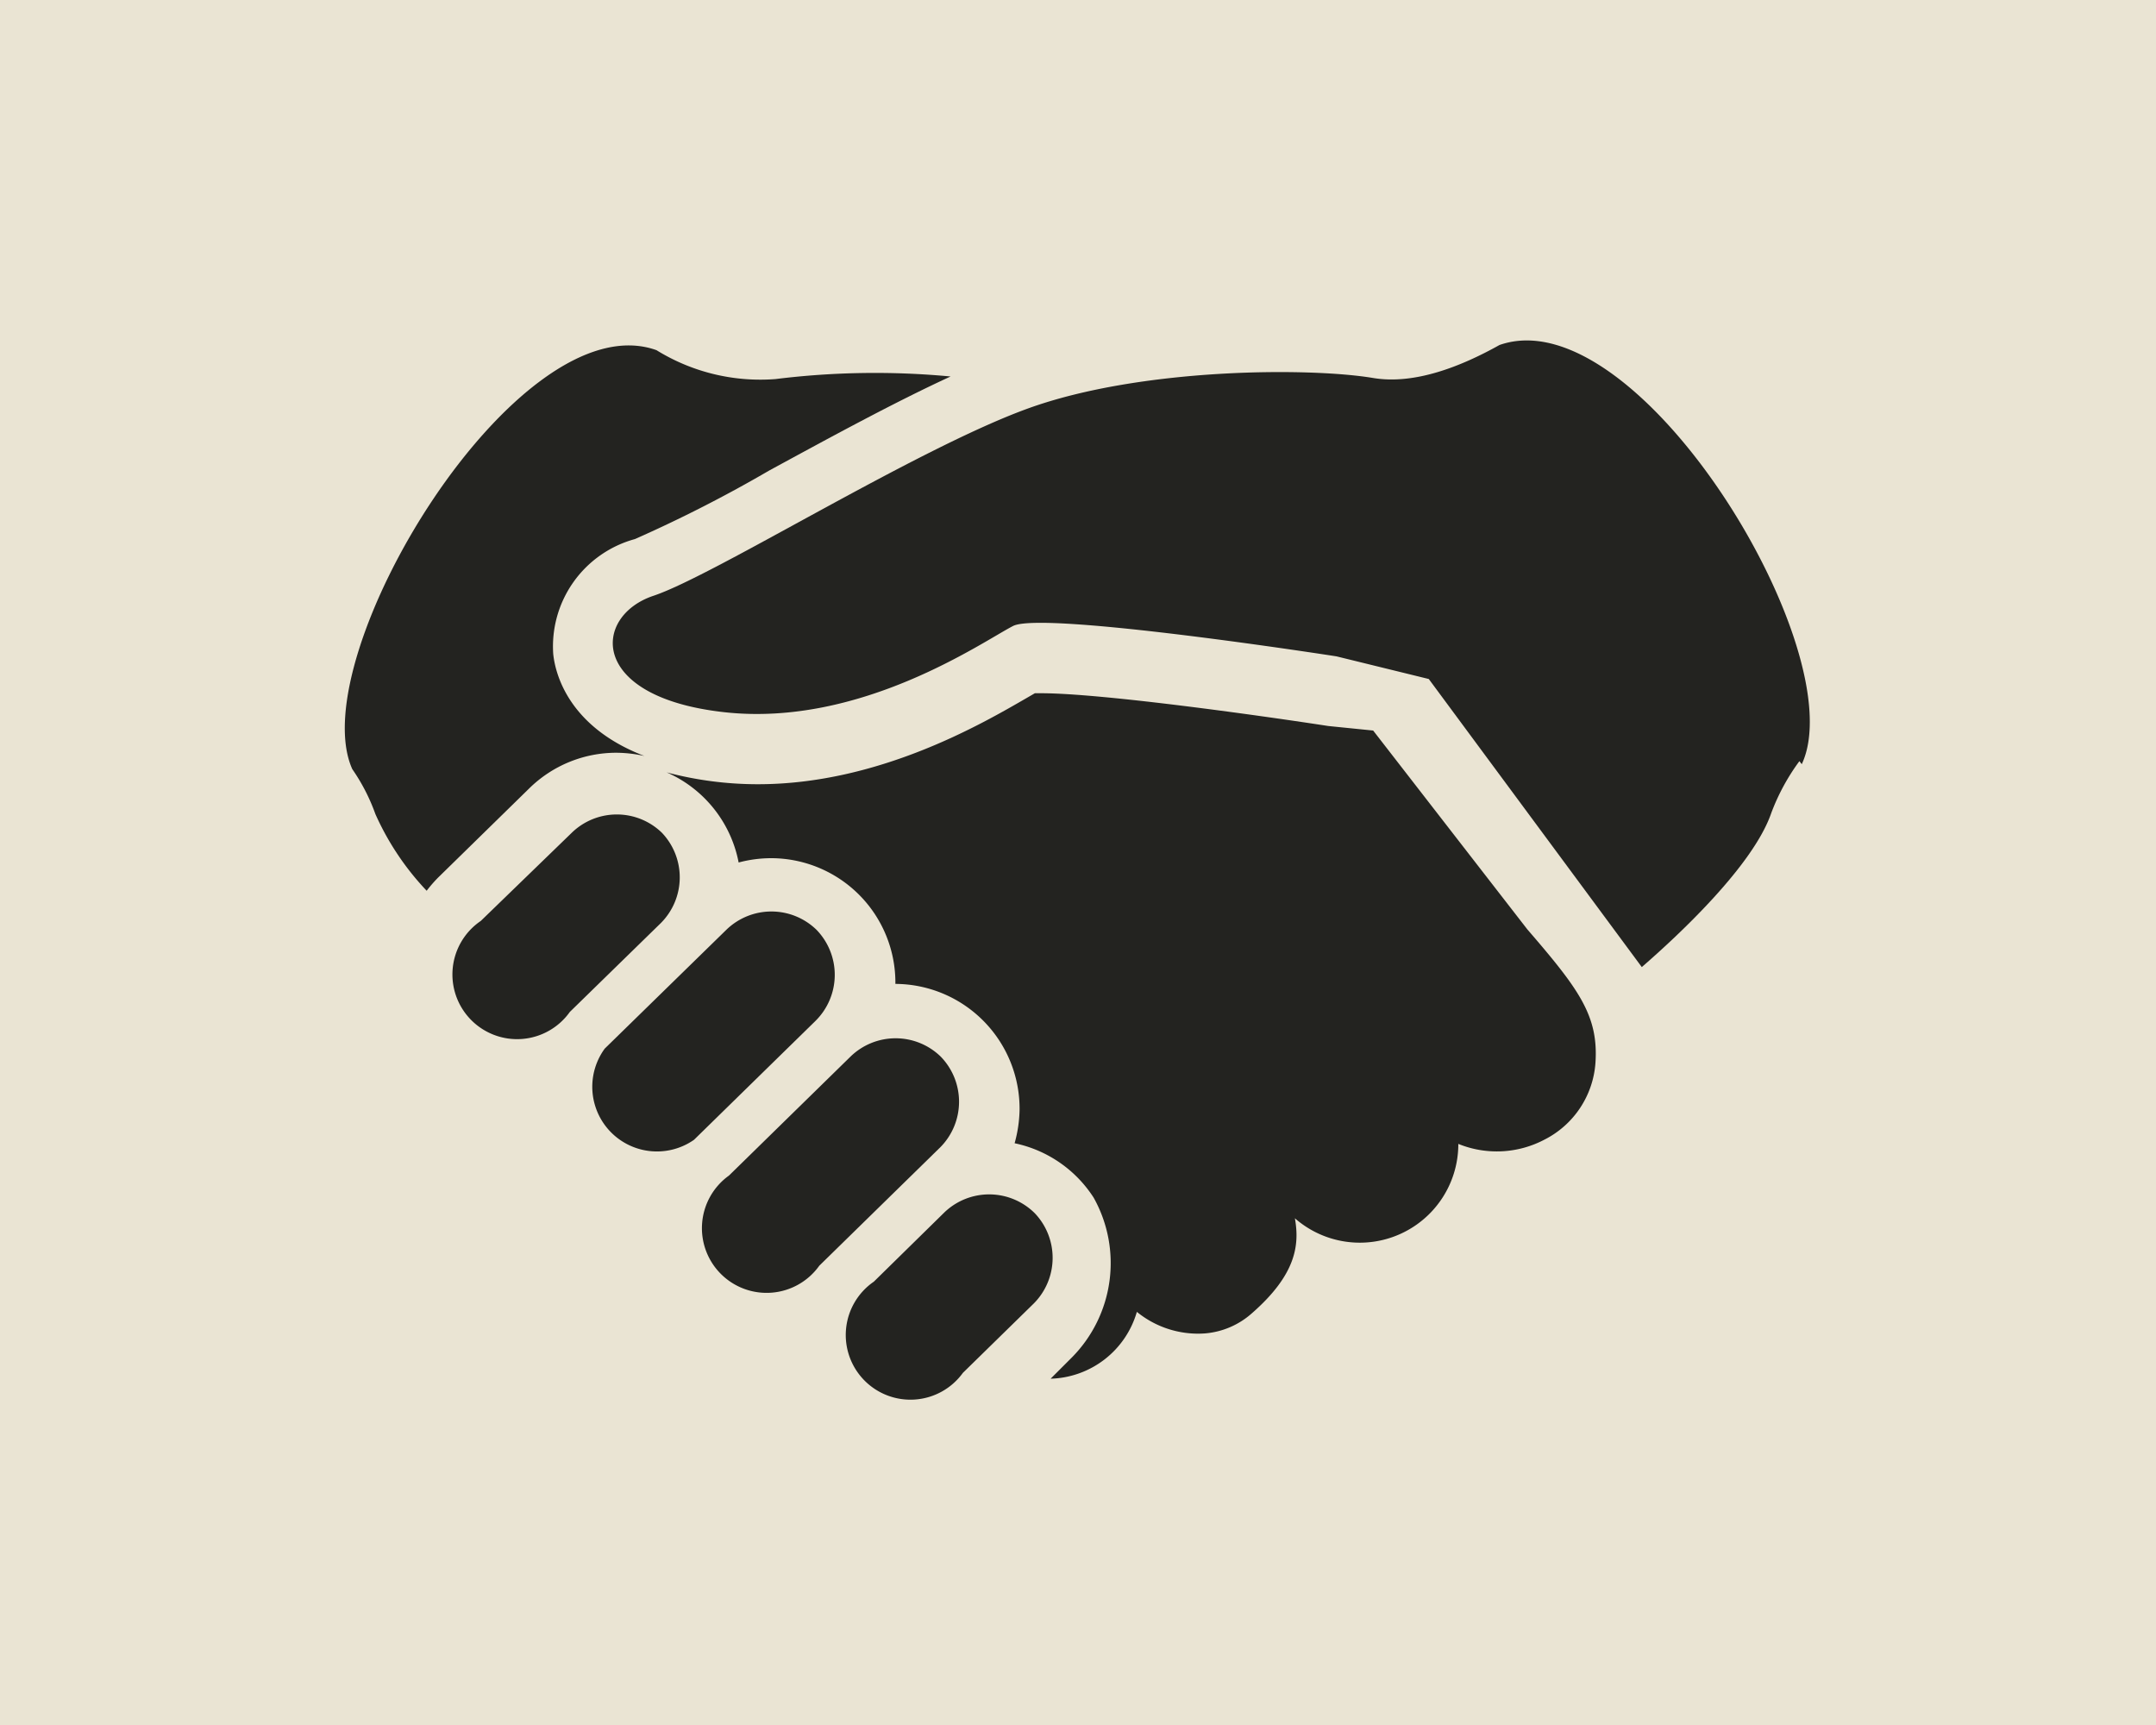
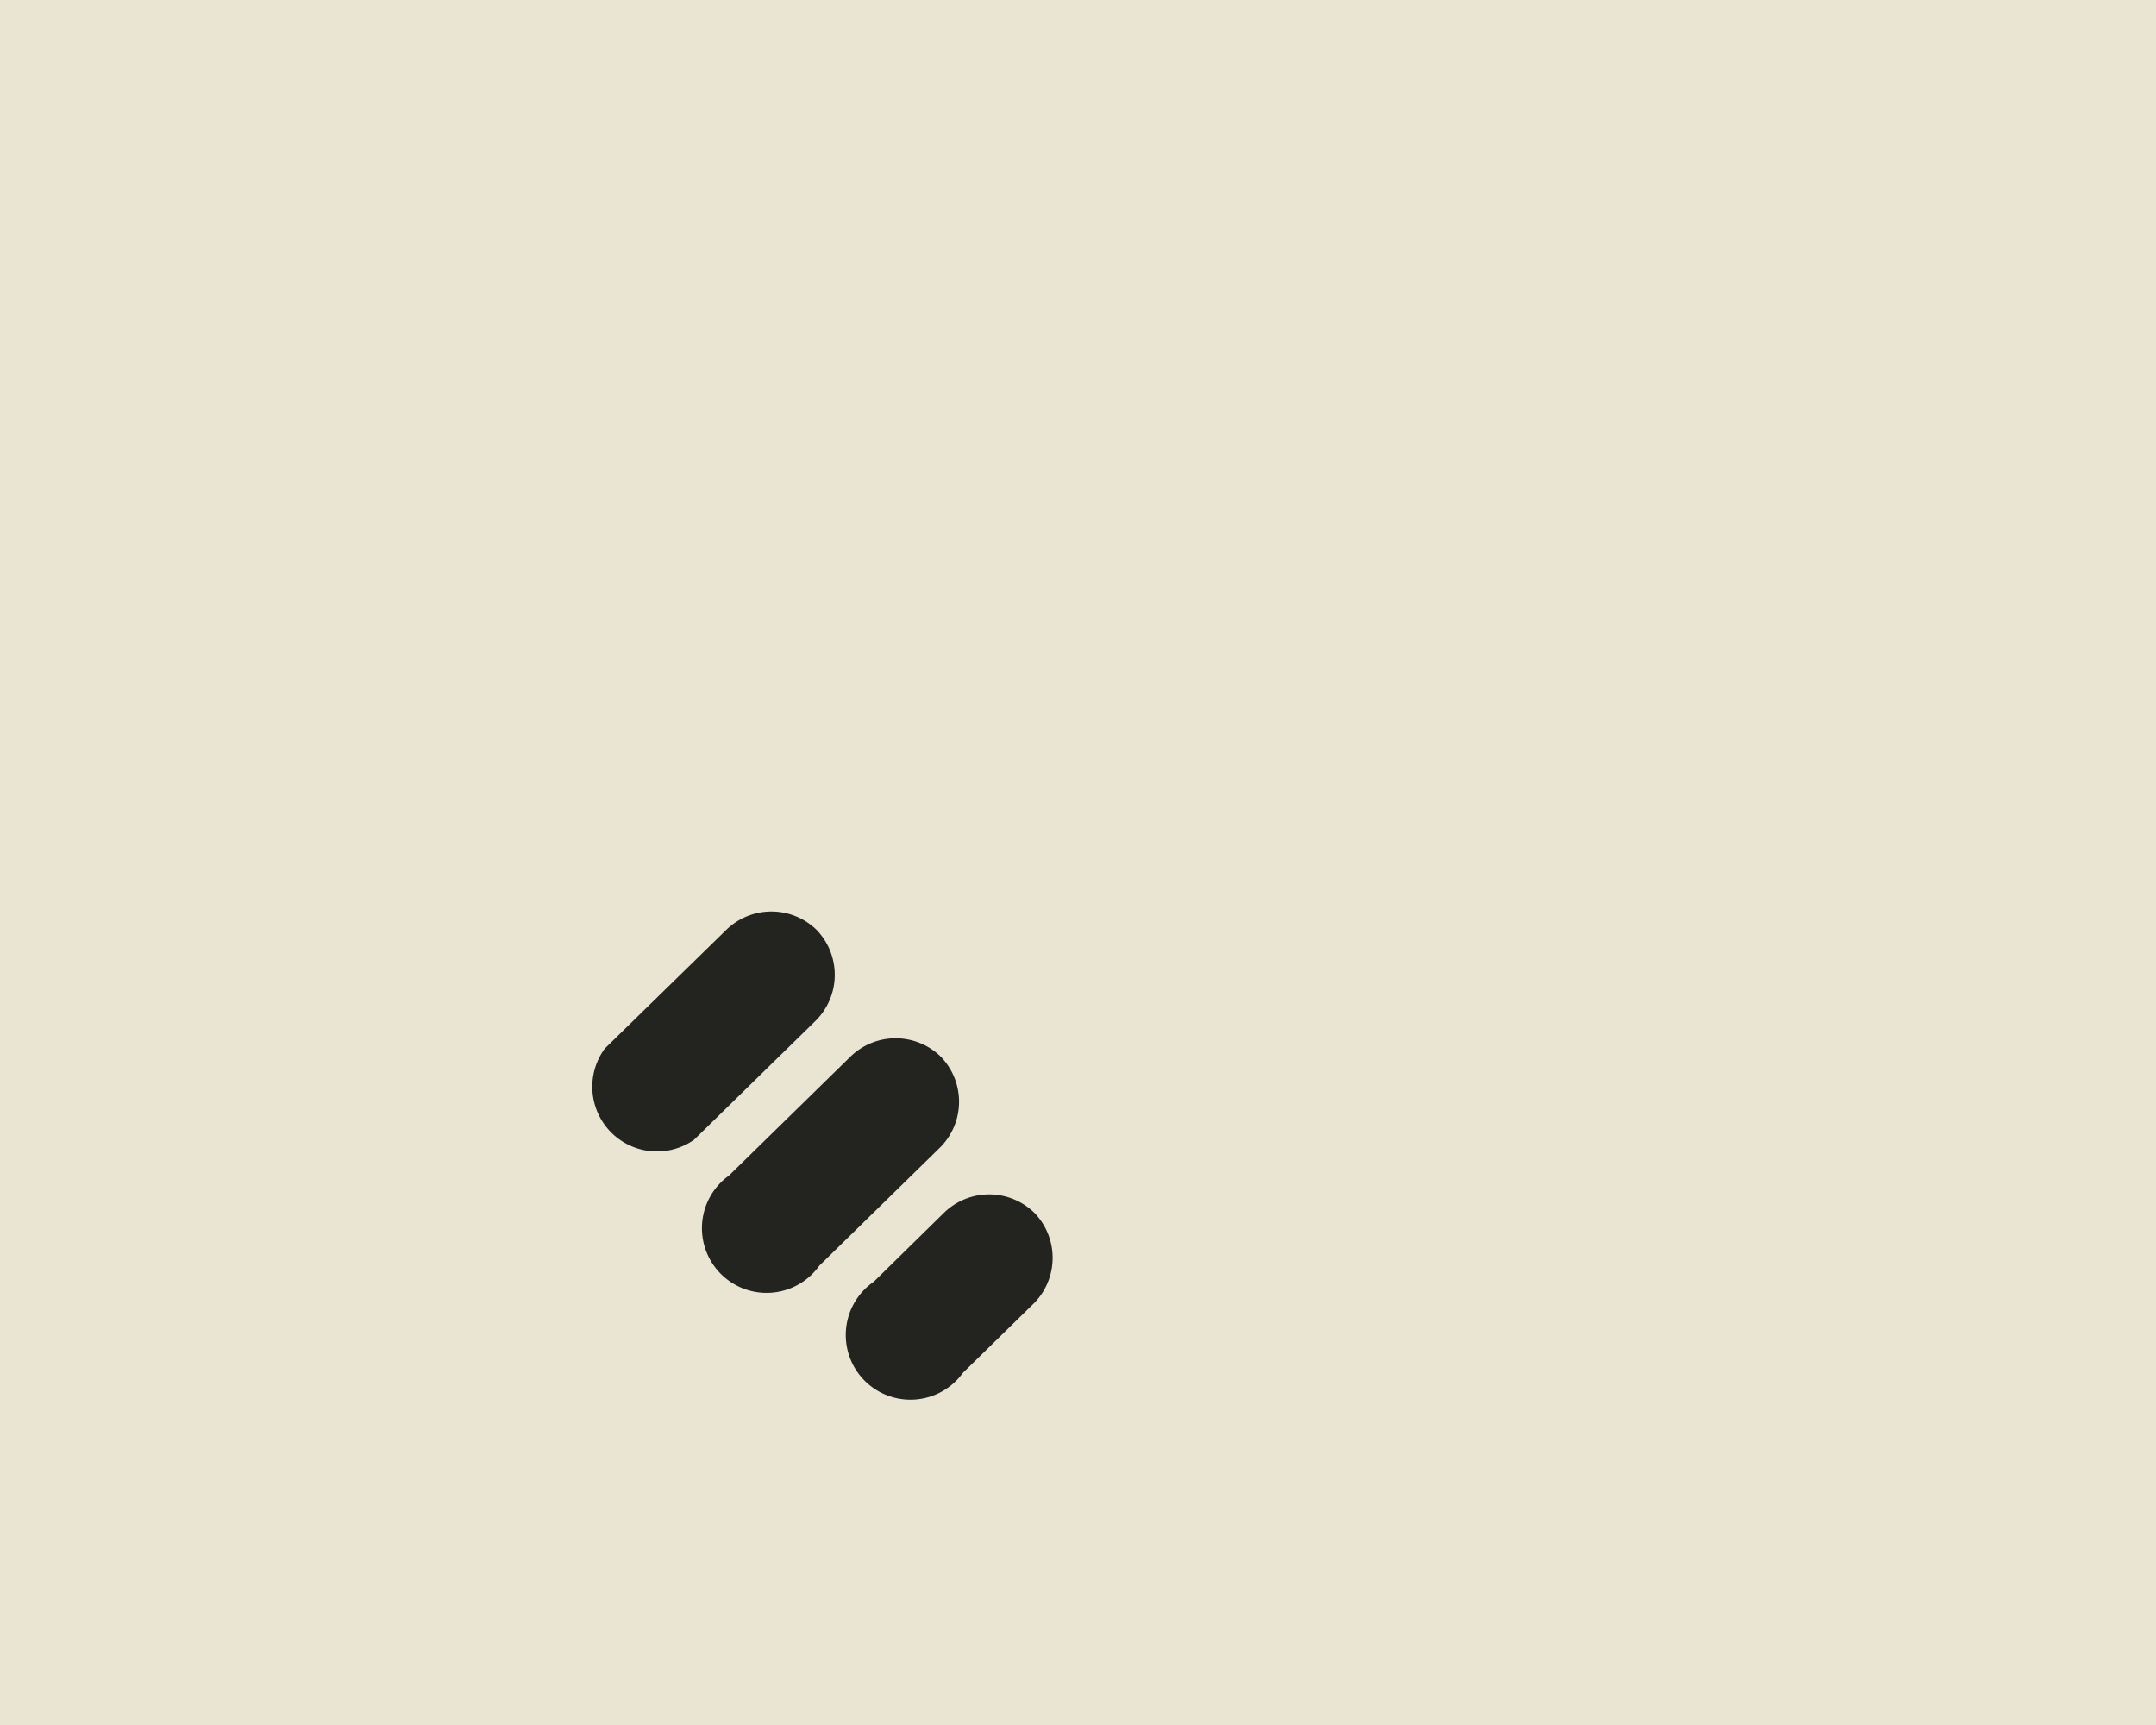
<svg xmlns="http://www.w3.org/2000/svg" width="100" height="80" viewBox="0 0 100 80">
  <defs>
    <style>.cls-1{fill:#eae4d3;}.cls-2{fill:#232320;}</style>
  </defs>
  <g id="レイヤー_2" data-name="レイヤー 2">
    <g id="コンテンツ">
      <rect class="cls-1" width="100" height="80" />
-       <path class="cls-2" d="M69.55,16c-1.79,1-3.94,1.85-5.86,1.53-3-.5-10.8-.47-16,1.41s-14.56,7.75-17.38,8.69-3.05,4.7,3.29,5.4,12-3.29,13.39-4,15,1.41,15,1.41l4.28,1.05,9.88,13.36c1.74-1.51,5.16-4.71,6-7.13a9.87,9.87,0,0,1,1.31-2.42l.11.14C86,30.28,76,13.74,69.55,16Z" />
-       <path class="cls-2" d="M63.69,33.88l-2.08-.21c-2.72-.42-10.43-1.52-13.32-1.52H48l-.38.22c-2.06,1.19-6.86,4-12.46,4a16.49,16.49,0,0,1-4.24-.55A5.75,5.75,0,0,1,34.26,40a5.83,5.83,0,0,1,1.5-.2,5.77,5.77,0,0,1,5.77,5.83v0a5.79,5.79,0,0,1,5.76,5.84,6.18,6.18,0,0,1-.23,1.55,5.76,5.76,0,0,1,3.67,2.53,6.22,6.22,0,0,1-1,7.39l-1,1h0a4.29,4.29,0,0,0,4-3.1,4.49,4.49,0,0,0,3.15,1,3.73,3.73,0,0,0,2.18-.93c2.06-1.8,2.22-3.17,2-4.41a4.57,4.57,0,0,0,7.58-3.45,4.74,4.74,0,0,0,4-.2A4.33,4.33,0,0,0,74,49.3c.15-2.19-.76-3.42-3.16-6.2Z" />
-       <path class="cls-2" d="M30.7,38.62a3,3,0,0,0-4.18,0L22.3,42.71a3,3,0,1,0,4.13,4.22l4.23-4.13A3,3,0,0,0,30.7,38.62Z" />
      <path class="cls-2" d="M37.87,43.12a3,3,0,0,0-4.18,0l-5.64,5.51a3,3,0,0,0,4.14,4.23l5.64-5.52A3,3,0,0,0,37.87,43.12Z" />
      <path class="cls-2" d="M43.63,49a3,3,0,0,0-4.18,0l-5.64,5.52A3,3,0,1,0,38,58.7l5.63-5.51A3,3,0,0,0,43.63,49Z" />
      <path class="cls-2" d="M48,56.27a3,3,0,0,0-4.19-.05l-3.28,3.22a3,3,0,1,0,4.13,4.23l3.29-3.22A3,3,0,0,0,48,56.27Z" />
-       <path class="cls-2" d="M28.59,34.91a6.16,6.16,0,0,1,1.3.15c-3.55-1.36-4.14-3.85-4.23-4.73A5.16,5.16,0,0,1,29.45,25a63.09,63.09,0,0,0,6.23-3.18c2.76-1.5,5.78-3.15,8.41-4.36a37.49,37.49,0,0,0-8.12.12,9.15,9.15,0,0,1-5.52-1.34C24,13.93,14,30.47,16.34,35.67a8.89,8.89,0,0,1,1.07,2.08,12.62,12.62,0,0,0,2.38,3.56,6.31,6.31,0,0,1,.54-.62l4.22-4.13A5.76,5.76,0,0,1,28.59,34.91Z" />
    </g>
  </g>
</svg>